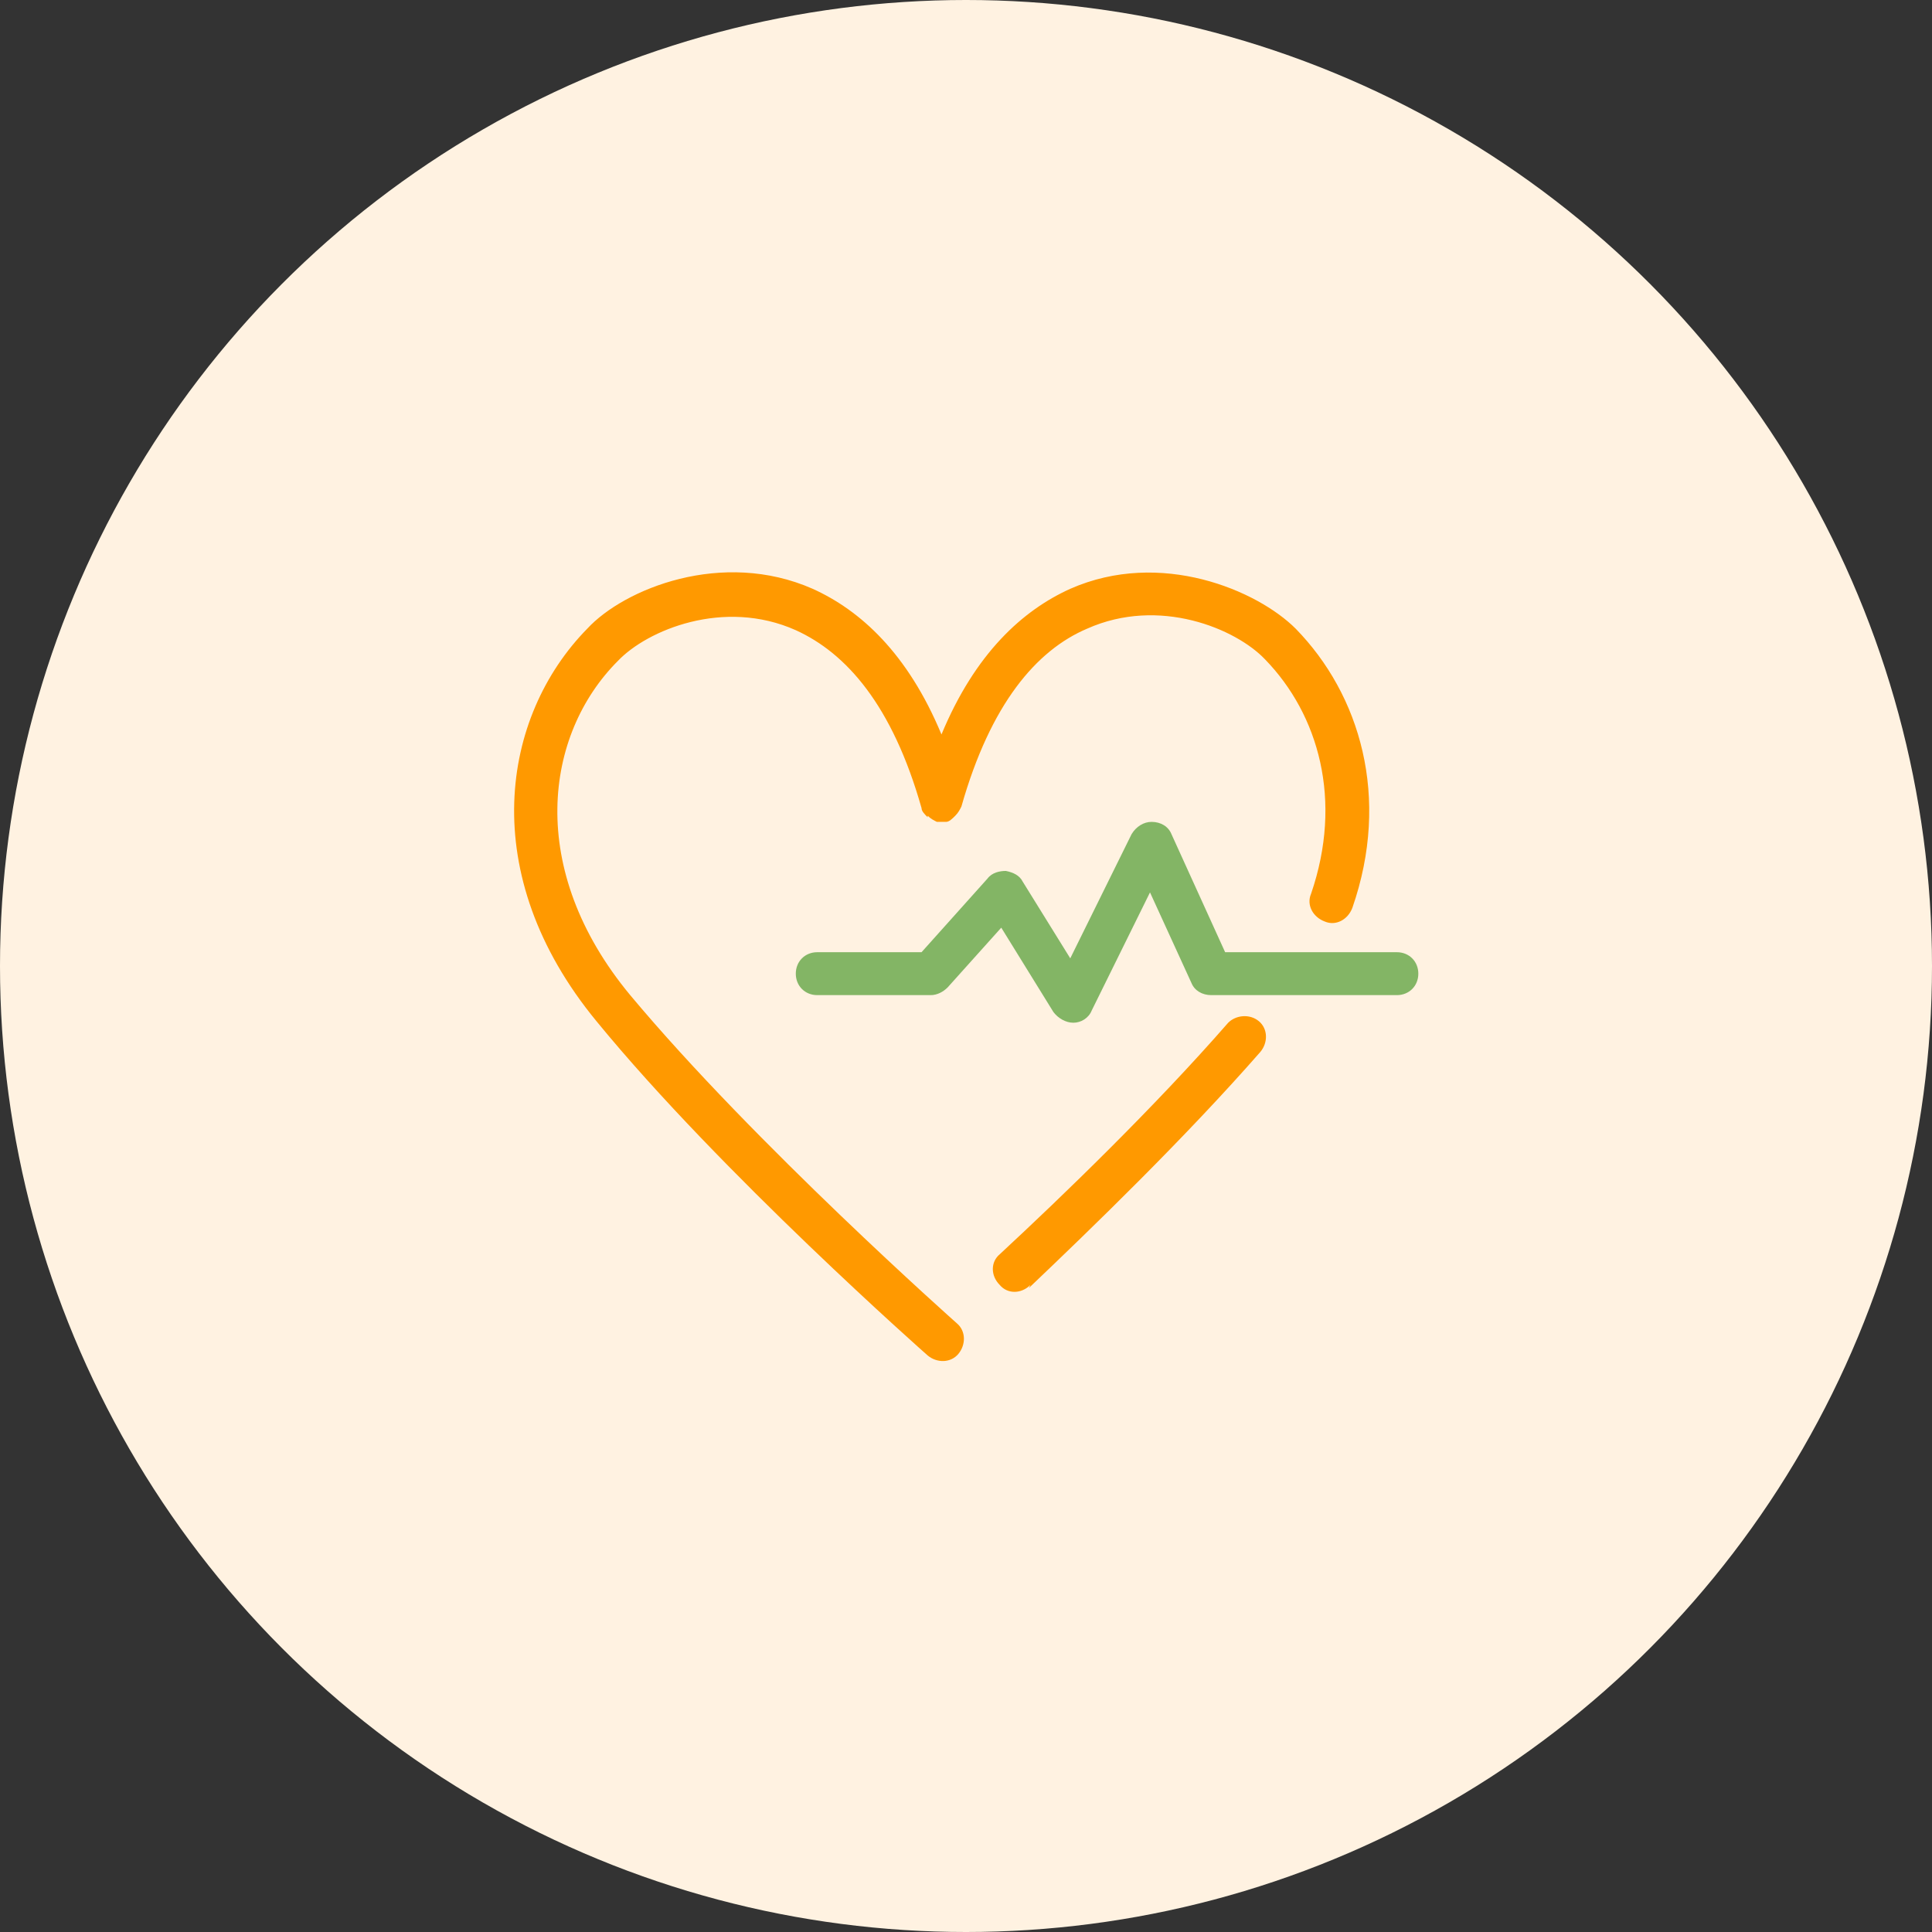
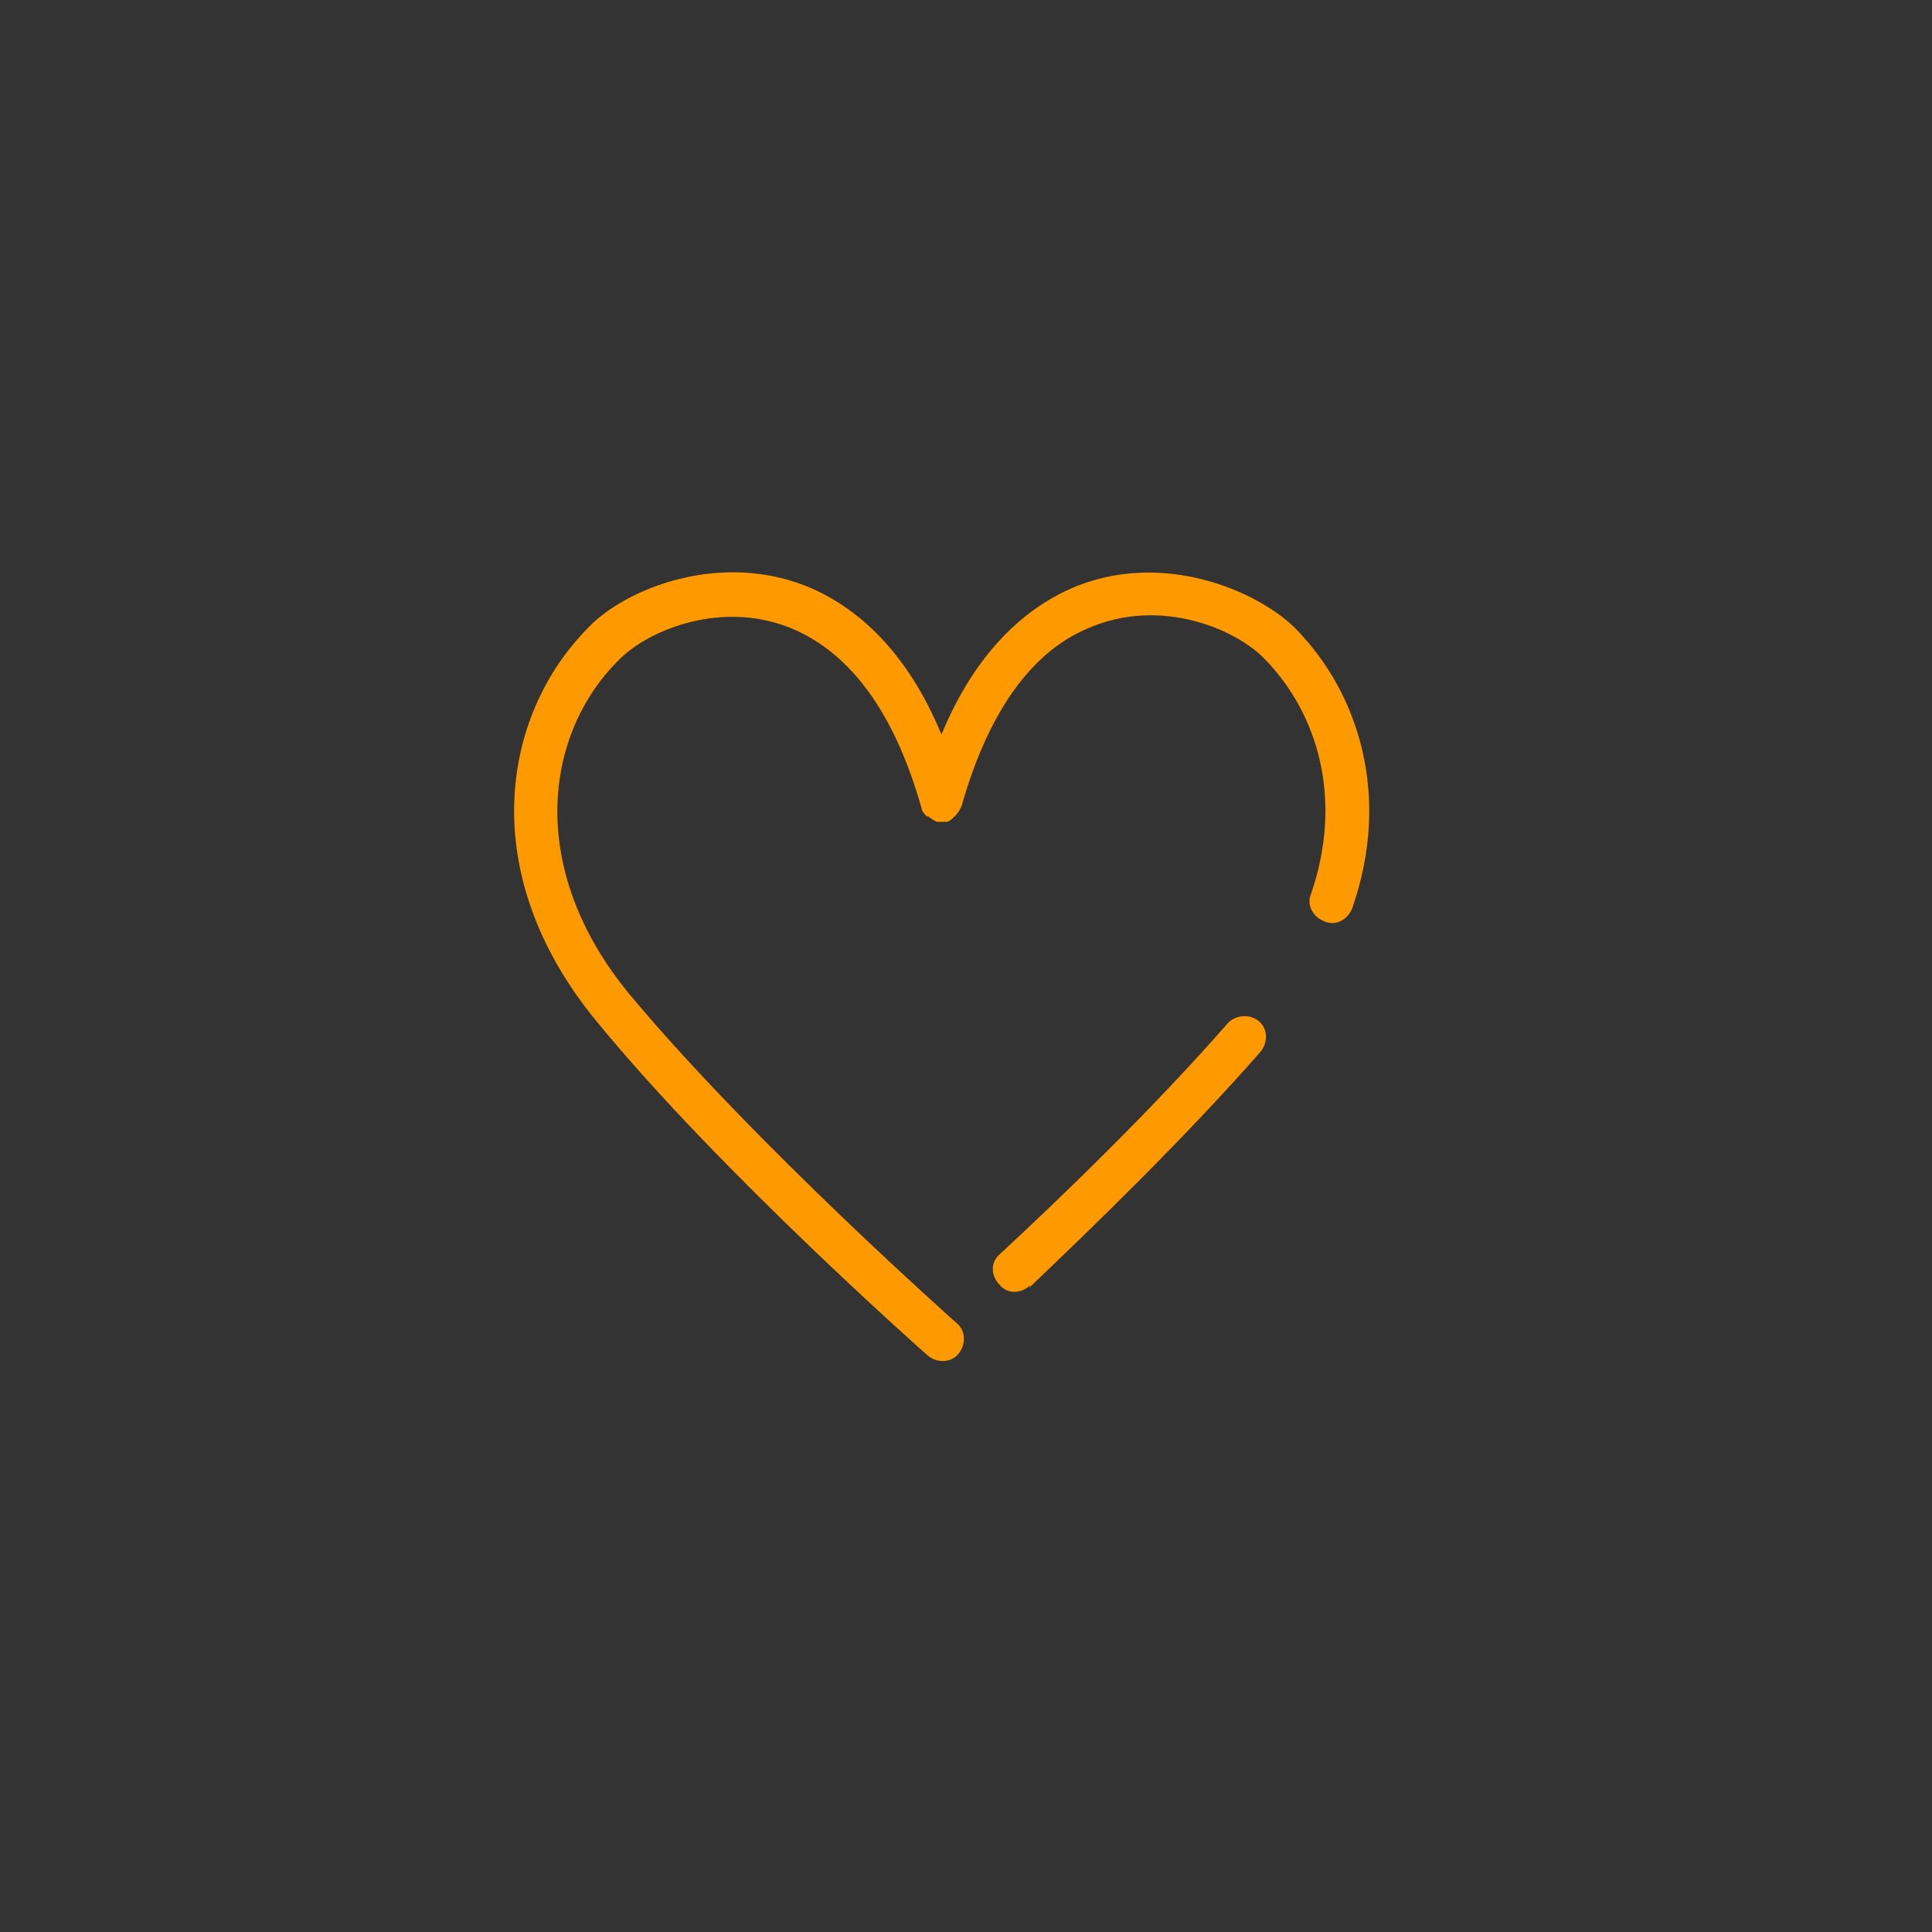
<svg xmlns="http://www.w3.org/2000/svg" id="_レイヤー_1" data-name="レイヤー 1" version="1.1" viewBox="0 0 126 126">
  <rect x="0" y="0" width="126" height="126" fill="#333333" stroke="none" />
  <defs>
    <style>
      .cls-1 {
        fill: #f90;
      }

      .cls-1, .cls-2 {
        fill-rule: evenodd;
      }

      .cls-1, .cls-2, .cls-3 {
        stroke-width: 0px;
      }

      .cls-2 {
        fill: #83b565;
      }

      .cls-3 {
        fill: #fff2e1;
        isolation: isolate;
      }
    </style>
  </defs>
-   <circle class="cls-3" cx="63" cy="63" r="63" />
  <g>
    <path class="cls-1" d="M60.5,53.2c.2.2.4.3.6.4h0c0,0,.2,0,.3,0h0s0,0,0,0h0s0,0,0,0h0s0,0,0,0h0s0,0,0,0c.1,0,.2,0,.3,0h0c.2,0,.4-.2.6-.4.2-.2.3-.4.4-.6,1.9-6.7,4.9-10.2,8.2-11.6,4.7-2.1,9.7,0,11.6,2,3.5,3.6,5.1,9.2,3,15.3-.3.7.1,1.5.9,1.8.7.3,1.5-.1,1.8-.9,2.5-7.2.5-13.9-3.7-18.2-2.5-2.5-8.8-5.2-14.7-2.6-3.1,1.4-6.2,4.2-8.4,9.5-2.2-5.3-5.3-8.1-8.4-9.5-5.9-2.6-12.3,0-14.7,2.6-5.6,5.7-7.3,16,.6,25.6,8.1,9.9,21.6,21.8,21.6,21.8.6.5,1.5.5,2-.1.5-.6.5-1.5-.1-2,0,0-13.2-11.7-21.3-21.4-6.8-8.2-5.6-17-.8-21.8,1.9-2,6.9-4.1,11.6-2,3.3,1.5,6.3,4.9,8.2,11.6,0,.2.2.4.4.6h0Z" />
    <path class="cls-1" d="M67.1,84c4.1-3.9,10.2-9.8,15.1-15.4.5-.6.5-1.5-.1-2-.6-.5-1.5-.4-2,.1-4.8,5.5-10.8,11.3-14.9,15.1-.6.5-.6,1.4,0,2,.5.6,1.4.6,2,0h0Z" />
-     <path class="cls-2" d="M53.3,64.9h7.4c.4,0,.8-.2,1.1-.5l3.5-3.9,3.4,5.5c.3.4.8.7,1.3.7.5,0,1-.3,1.2-.8l3.8-7.7,2.7,5.9c.2.5.7.8,1.3.8h12.1c.8,0,1.4-.6,1.4-1.4s-.6-1.4-1.4-1.4h-11.2l-3.5-7.7c-.2-.5-.7-.8-1.3-.8-.5,0-1,.3-1.3.8l-4,8.1-3.1-5c-.2-.4-.6-.6-1.1-.7-.4,0-.9.1-1.2.5l-4.3,4.8h-6.8c-.8,0-1.4.6-1.4,1.4s.6,1.4,1.4,1.4h0Z" />
  </g>
</svg>